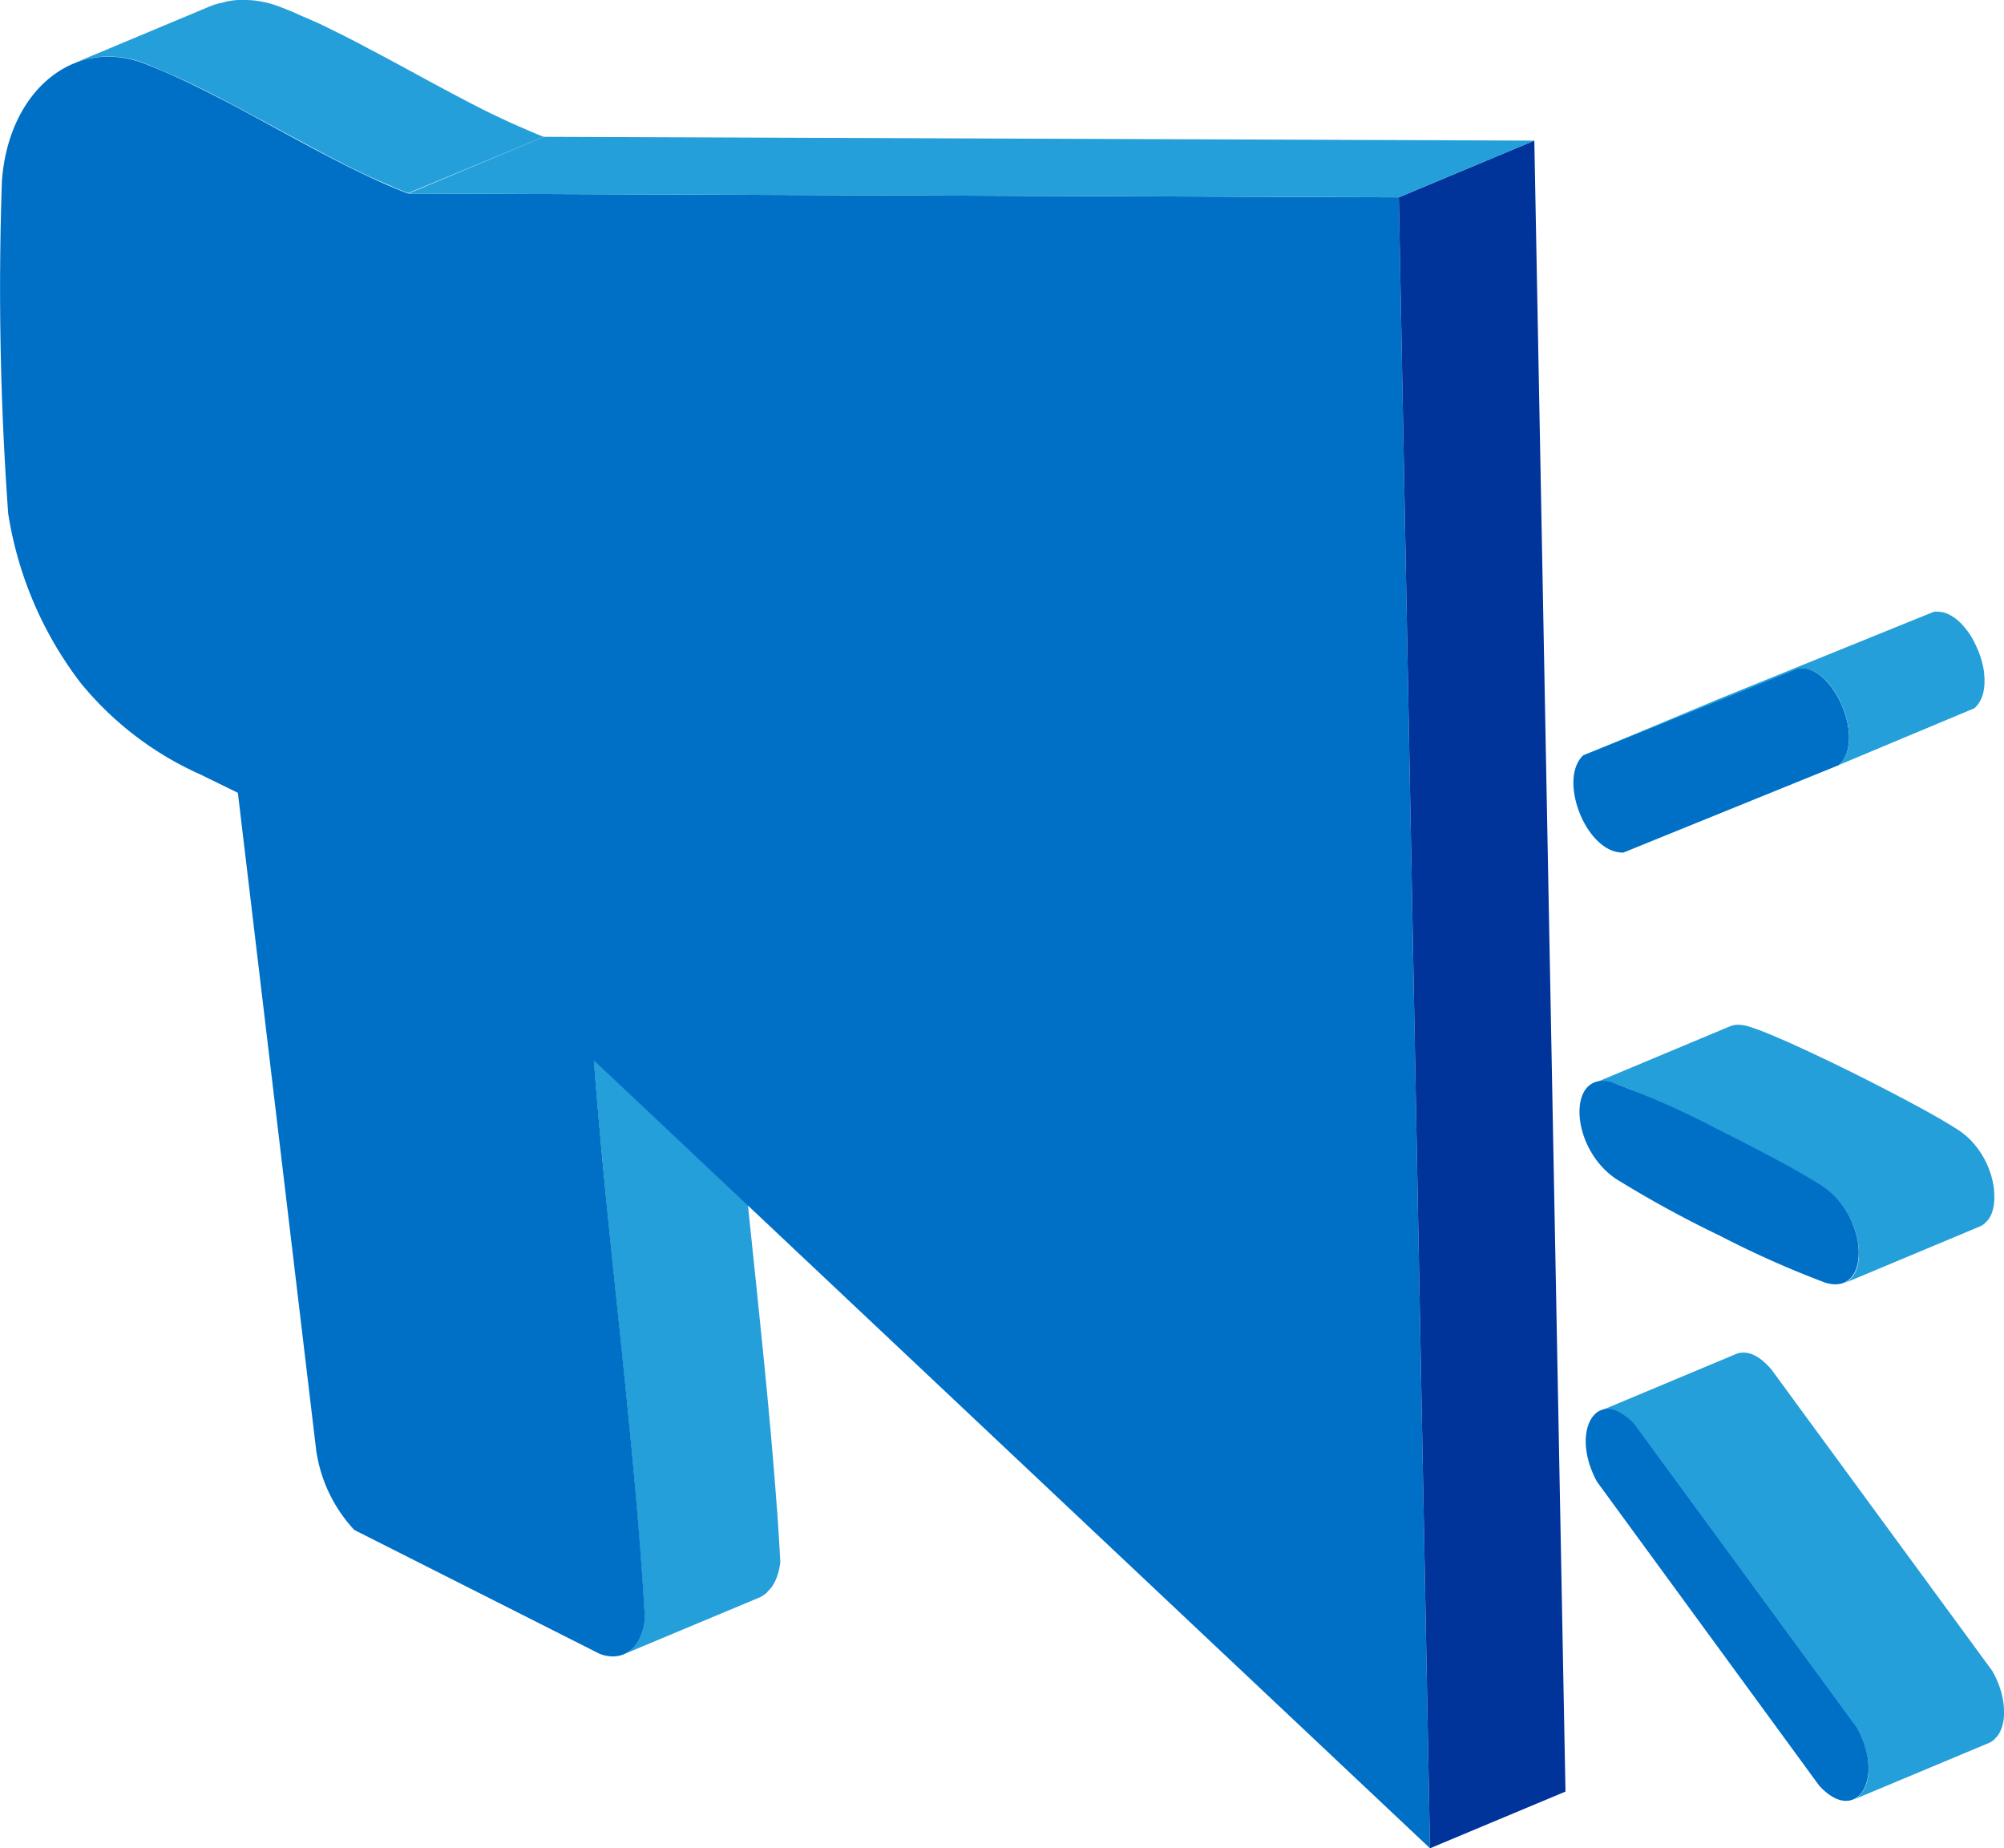
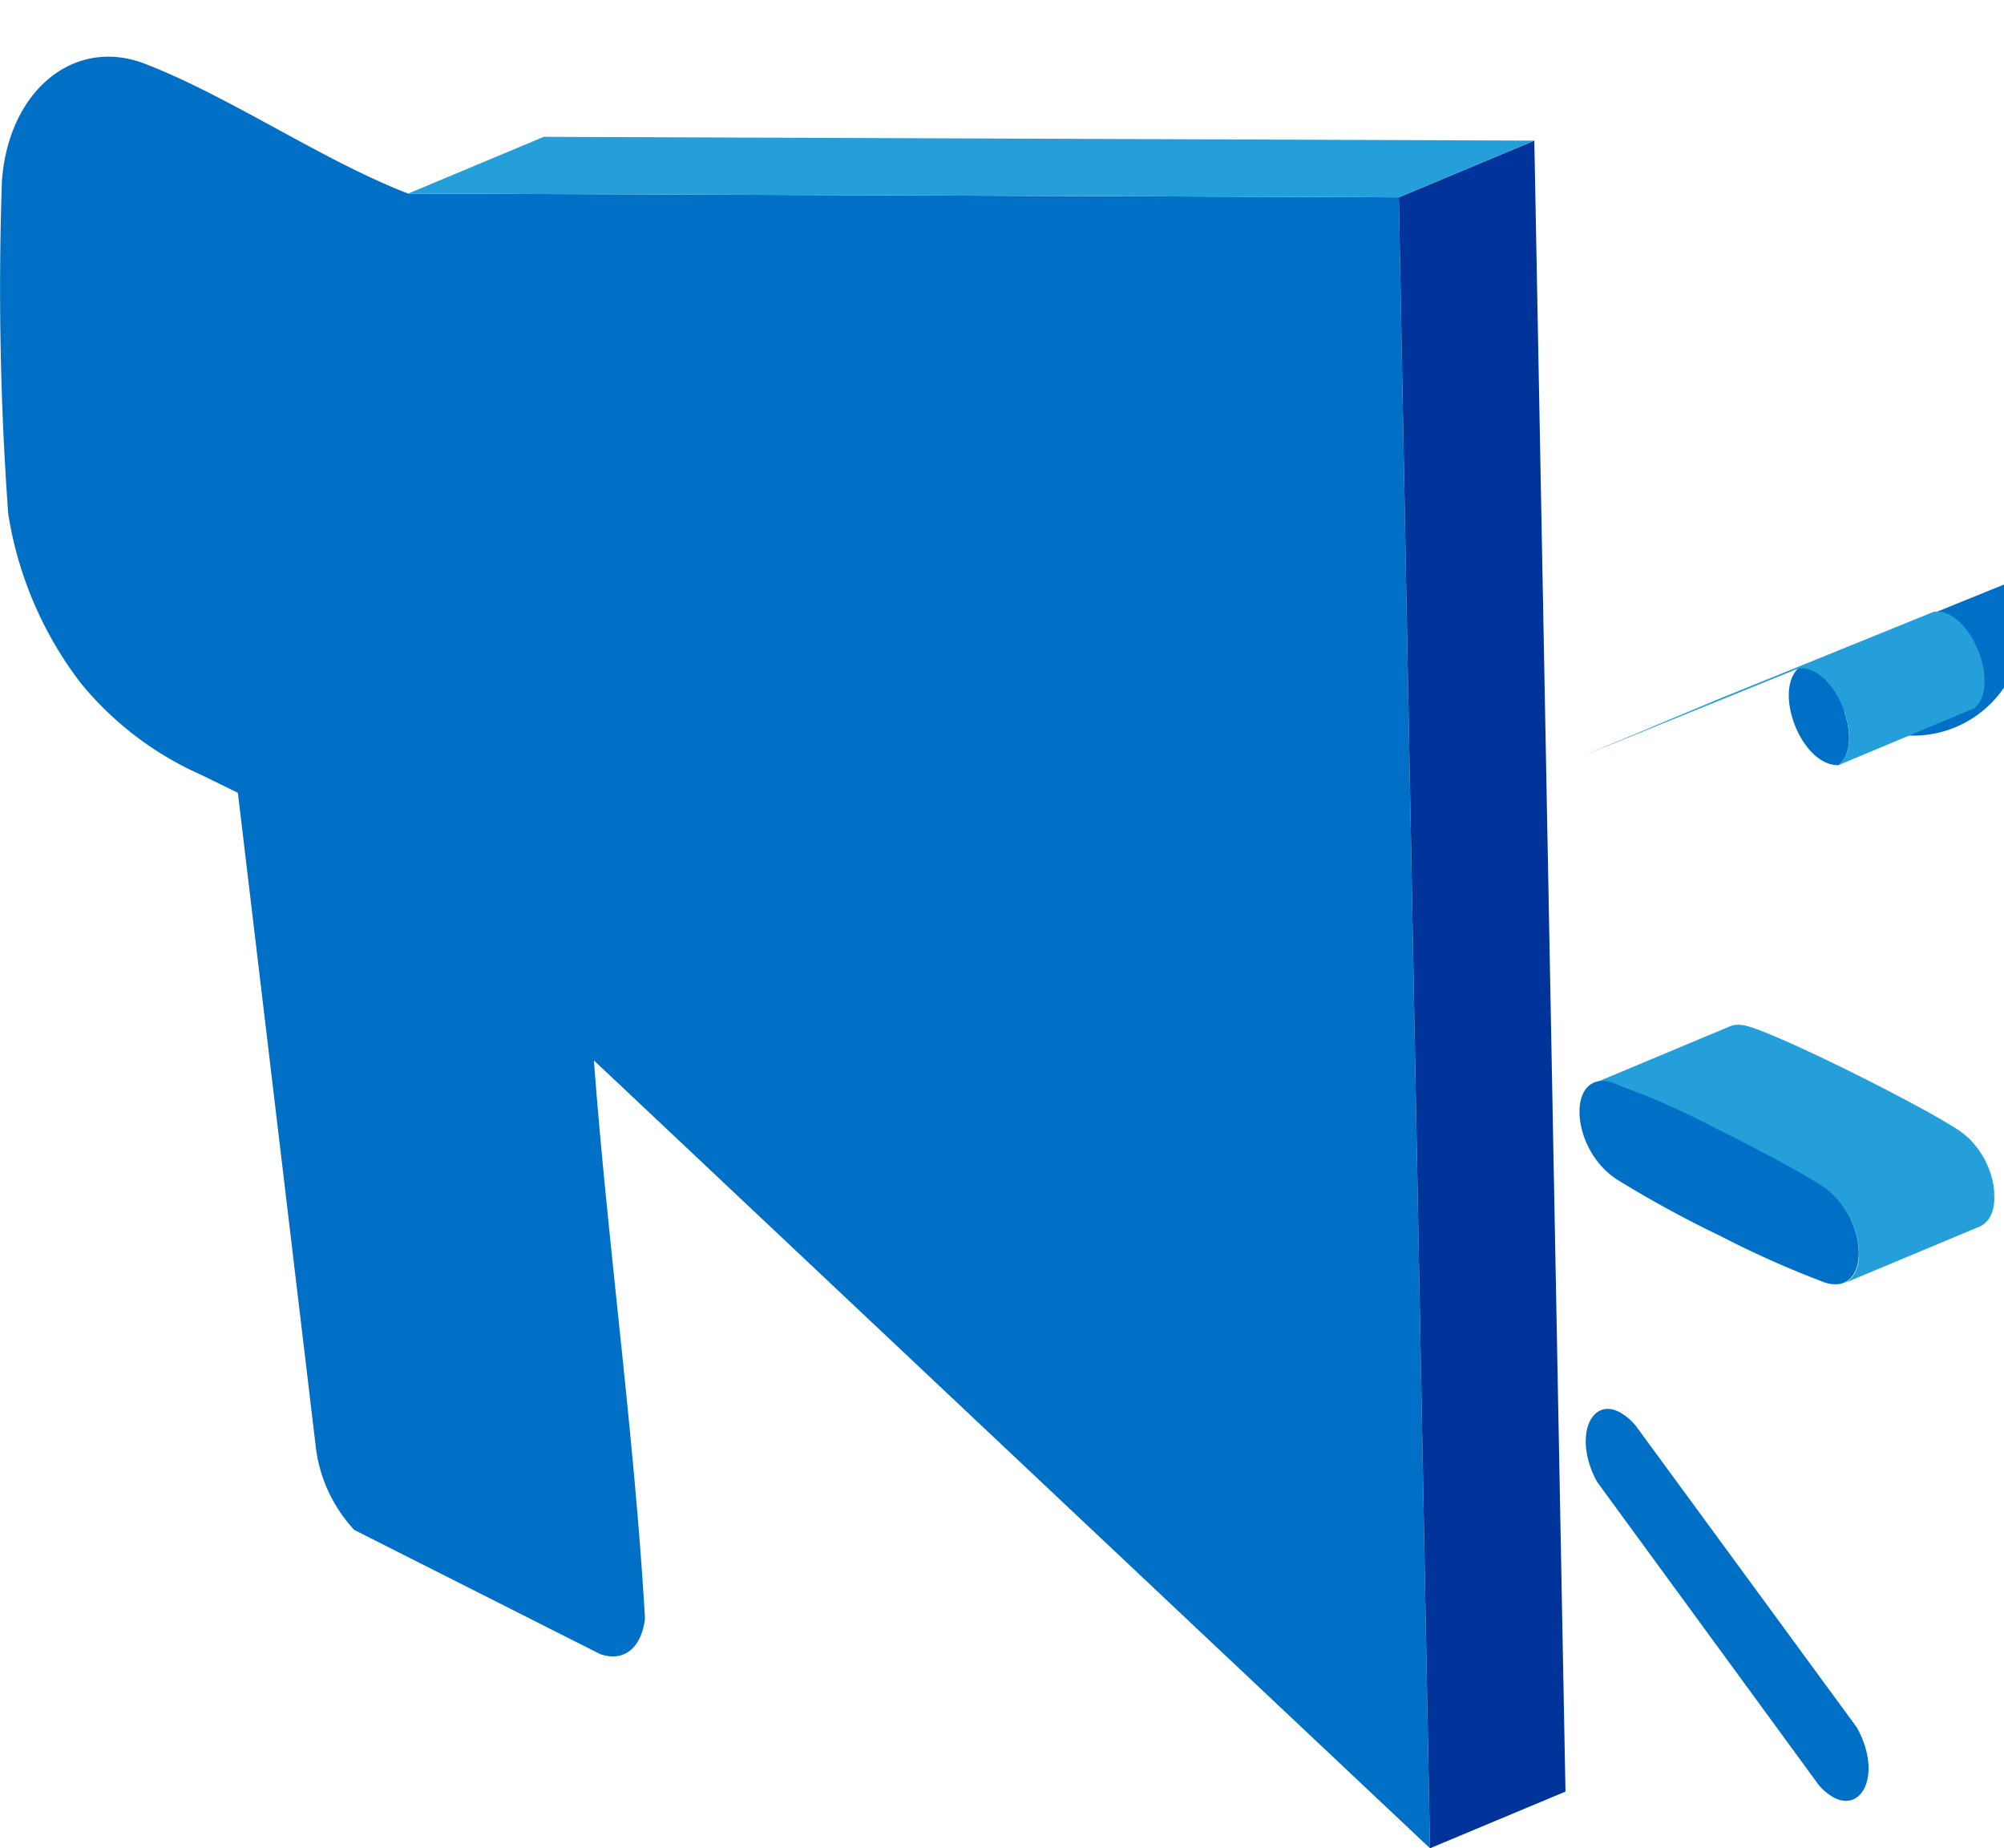
<svg xmlns="http://www.w3.org/2000/svg" width="110.551" height="101.944" viewBox="0 0 110.551 101.944">
  <g id="innovationMeasureIcon2" transform="translate(-2843.426 -7497.403)">
    <g id="Group_292" data-name="Group 292" style="isolation: isolate">
-       <path id="Path_742" data-name="Path 742" d="M2886.309,7580.887c-.013-.185-.031-.373-.045-.559q-.114-1.529-.248-3.068c-.032-.377-.061-.753-.1-1.131q-.187-2.1-.4-4.21l-.008-.083c-.024-.242-.051-.485-.075-.727q-.238-2.362-.487-4.728-.228-2.193-.451-4.383c-.041-.411-.084-.823-.125-1.234-.085-.85-.164-1.7-.243-2.545-.046-.491-.1-.983-.14-1.473q-.18-2-.331-3.984h0l-7.474,3.128q.149,1.984.331,3.983c.044.484.092.97.138,1.455.08.856.16,1.713.245,2.572.007.062.012.124.018.186.034.337.07.675.1,1.013q.224,2.191.452,4.385.252,2.417.5,4.83c.024.24.05.482.074.723q.21,2.117.4,4.225c.033.372.061.742.093,1.113.088,1.029.173,2.057.249,3.081.079,1.079.156,2.157.217,3.229a3.77,3.77,0,0,1-.145.685l-.006.021a2.668,2.668,0,0,1-.237.532l-.027.043a1.846,1.846,0,0,1-.241.3c-.038.04-.071.088-.111.124a1.532,1.532,0,0,1-.407.26l7.474-3.127a1.5,1.5,0,0,0,.407-.261c.04-.035.073-.083.111-.124a1.817,1.817,0,0,0,.186-.206c.02-.028.037-.061.056-.091l.026-.043c.015-.026.032-.049.046-.075q.048-.09.09-.186t.069-.174c.011-.032.021-.065.032-.1l.006-.02a.484.484,0,0,0,.016-.049c.016-.054.031-.108.045-.164s.024-.1.035-.16.02-.107.028-.162.015-.1.021-.151Q2886.4,7582.226,2886.309,7580.887Z" fill="#249fda" />
-       <path id="Path_743" data-name="Path 743" d="M2873.422,7504.95c-.385-.148-.776-.318-1.167-.488-.231-.1-.461-.2-.694-.306-.429-.2-.86-.4-1.295-.614-.56-.278-1.125-.575-1.691-.873q-1.2-.636-2.415-1.3t-2.429-1.3c-.137-.073-.276-.15-.412-.222q-.651-.339-1.293-.659c-.344-.17-.686-.336-1.027-.5-.092-.043-.182-.079-.274-.121-.231-.106-.46-.2-.689-.3-.173-.075-.349-.159-.521-.23q-.325-.135-.647-.258l-.119-.044c-.1-.036-.2-.069-.3-.1s-.215-.061-.321-.087c-.089-.021-.177-.037-.264-.054l-.032-.006-.043-.009q-.189-.033-.375-.052-.2-.021-.405-.025c-.042,0-.083,0-.125,0l-.1,0c-.077,0-.154,0-.23,0a4.934,4.934,0,0,0-.54.065c-.028,0-.054.016-.081.021-.074.014-.144.038-.217.055-.137.033-.276.06-.41.1-.117.039-.233.083-.347.131l-7.474,3.127a4.982,4.982,0,0,1,.757-.234c.072-.018.143-.041.217-.056a5.044,5.044,0,0,1,.851-.09l.1,0a5.3,5.3,0,0,1,.948.083l.031.007a5.84,5.84,0,0,1,1.01.284c.384.147.776.318,1.168.488.229.1.458.2.689.3.431.2.863.4,1.3.617.564.279,1.134.578,1.7.879q1.211.639,2.431,1.3t2.415,1.3c.137.073.276.15.413.222q.642.335,1.278.651.513.255,1.022.493c.092.044.183.08.275.122.232.106.461.206.691.3.173.076.349.16.521.231q.324.134.643.256l0,0Z" fill="#249fda" />
      <g id="Group_291" data-name="Group 291">
        <path id="Path_744" data-name="Path 744" d="M2920.593,7508.287l1.719,91.06-46.124-43.457c.767,10.2,2.237,20.681,2.819,30.795-.194,1.611-1.168,2.415-2.48,1.947l-13.558-6.844a8.142,8.142,0,0,1-2.1-4.392l-4.321-36.265c-.382-.19-.758-.369-1.135-.556-.3-.145-.595-.289-.89-.436a17.955,17.955,0,0,1-6.645-5.064,20.593,20.593,0,0,1-4-9.345,172.475,172.475,0,0,1-.346-18.353c.368-4.981,3.977-7.94,7.854-6.47,1.028.394,2.085.877,3.158,1.409,1.359.674,2.746,1.428,4.133,2.183s2.752,1.5,4.107,2.17c1.069.53,2.124,1.013,3.155,1.408Z" fill="#0070c7" />
      </g>
      <path id="Path_745" data-name="Path 745" d="M2928.067,7505.159l-7.474,3.127,1.719,91.06,7.474-3.127Z" fill="#00349a" />
      <path id="Path_746" data-name="Path 746" d="M2873.422,7504.95l-7.474,3.127,54.646.209,7.474-3.127Z" fill="#249fda" />
    </g>
    <g id="Group_294" data-name="Group 294" style="isolation: isolate">
      <g id="Group_293" data-name="Group 293">
-         <path id="Path_747" data-name="Path 747" d="M2943.46,7534.419c1.574.781,2.706,4.046,1.4,5.188l-11.882,4.822a1.684,1.684,0,0,1-.788-.186c-1.635-.811-2.652-4.044-1.421-5.183l11.835-4.8A1.461,1.461,0,0,1,2943.46,7534.419Z" fill="#0070c7" />
+         <path id="Path_747" data-name="Path 747" d="M2943.46,7534.419c1.574.781,2.706,4.046,1.4,5.188a1.684,1.684,0,0,1-.788-.186c-1.635-.811-2.652-4.044-1.421-5.183l11.835-4.8A1.461,1.461,0,0,1,2943.46,7534.419Z" fill="#0070c7" />
      </g>
      <path id="Path_748" data-name="Path 748" d="M2952.9,7534.926v-.006c0-.035,0-.069,0-.1s0-.069-.006-.1-.005-.073-.009-.11l-.006-.052,0-.016,0-.044c-.005-.037-.01-.075-.016-.112s-.012-.077-.019-.115-.015-.077-.023-.115h0c-.008-.038-.017-.076-.026-.114s-.018-.075-.028-.113-.02-.075-.03-.112l-.015-.049-.005-.017-.015-.049c-.012-.039-.024-.078-.038-.117s-.026-.077-.04-.116-.022-.058-.034-.087l-.01-.028-.016-.04c-.022-.056-.045-.11-.069-.165-.012-.026-.026-.051-.038-.077-.033-.072-.068-.143-.1-.213-.018-.036-.034-.074-.053-.109l-.055-.1-.035-.061-.033-.057c-.027-.044-.054-.086-.082-.129s-.056-.084-.085-.124l0,0h0l-.078-.107-.084-.107c-.025-.031-.05-.061-.075-.09l0,0-.005-.006c-.028-.033-.057-.065-.086-.1s-.056-.059-.085-.088-.053-.053-.081-.078h0l-.08-.072-.077-.064-.075-.058-.038-.027-.01-.007-.028-.02-.074-.049-.073-.044-.074-.04-.036-.018-.039-.019c-.025-.012-.05-.023-.075-.033l-.077-.03c-.027-.01-.054-.018-.08-.026s-.056-.016-.084-.023-.043-.009-.064-.013l-.007,0-.018,0c-.031-.006-.063-.01-.095-.013s-.07-.006-.1-.007-.079,0-.118,0-.065,0-.1.01l-11.835,4.8-7.474,3.128,11.835-4.8a1.34,1.34,0,0,1,.433.012h.006a1.675,1.675,0,0,1,.42.144,2.116,2.116,0,0,1,.285.172l.01.007a2.561,2.561,0,0,1,.269.22l0,0a3.327,3.327,0,0,1,.258.268l0,0c.082.1.162.2.237.3l0,0c.071.1.138.206.2.314l.035.061c.038.066.073.134.108.2s.072.143.1.216c.043.092.085.185.122.28l.011.029c.047.122.09.245.127.368l0,.017c.038.128.071.258.1.387v0c.027.129.048.258.063.385l0,.016a3.737,3.737,0,0,1,.024.376v0a3.3,3.3,0,0,1-.017.362v.009a2.475,2.475,0,0,1-.062.337l0,.014a1.967,1.967,0,0,1-.106.3l-.008.016a1.63,1.63,0,0,1-.152.262,1.437,1.437,0,0,1-.223.247l7.474-3.127a1.443,1.443,0,0,0,.223-.247l.006-.007a1.649,1.649,0,0,0,.1-.164c.016-.03.03-.061.045-.092l.007-.015.007-.014c.017-.04.033-.08.048-.122s.023-.067.034-.1l.018-.066,0-.014.007-.026c.009-.033.016-.066.022-.1s.013-.065.018-.1.009-.066.013-.1l0-.016v-.008c0-.024.005-.049.007-.073s0-.065.007-.1,0-.066,0-.1v-.1Z" fill="#249fda" />
    </g>
    <g id="Group_296" data-name="Group 296" style="isolation: isolate">
-       <path id="Path_749" data-name="Path 749" d="M2953.974,7591.659c0-.034,0-.069-.006-.1v-.021c0-.028-.005-.056-.008-.085s-.007-.071-.012-.107-.01-.071-.015-.107-.012-.072-.019-.108-.013-.073-.021-.11-.015-.067-.022-.1v-.006c-.008-.035-.017-.07-.026-.1s-.019-.071-.029-.107-.021-.073-.033-.11-.024-.075-.037-.113-.026-.076-.04-.115l-.039-.1-.005-.012-.013-.034c-.028-.069-.057-.138-.089-.208q-.1-.219-.222-.442l0,0-12.2-16.646v0c-.038-.044-.076-.086-.114-.126s-.072-.076-.107-.111-.067-.066-.1-.1-.063-.057-.094-.084-.038-.032-.058-.048l-.007-.006-.023-.02c-.028-.022-.056-.044-.084-.064s-.054-.04-.081-.058-.052-.035-.078-.051-.05-.031-.076-.046-.049-.028-.074-.04l-.035-.019-.039-.018-.074-.033-.073-.028c-.026-.009-.05-.017-.075-.024l-.01,0-.006,0-.062-.016c-.026-.006-.052-.012-.077-.016s-.057-.009-.084-.011l-.025,0h-.015l-.049,0c-.032,0-.063,0-.094,0s-.051.006-.076.01l-.021,0-.016,0a.938.938,0,0,0-.141.037c-.019.006-.038.014-.057.021h0l-7.474,3.128a1,1,0,0,1,.214-.061l.021,0a1.014,1.014,0,0,1,.219-.008h.015a1.168,1.168,0,0,1,.247.045h.007a1.647,1.647,0,0,1,.27.107,2.417,2.417,0,0,1,.452.3l.007.006a3.939,3.939,0,0,1,.475.468l12.2,16.646a5.888,5.888,0,0,1,.326.688l0,.012a4.8,4.8,0,0,1,.206.656h0a4.043,4.043,0,0,1,.1.618v.006a3.212,3.212,0,0,1,0,.558v.008a2.512,2.512,0,0,1-.094.489v0a1.907,1.907,0,0,1-.169.393l-.019.031a1.41,1.41,0,0,1-.177.223c-.028.029-.051.063-.08.089a1.059,1.059,0,0,1-.294.189l7.475-3.127a1.093,1.093,0,0,0,.293-.19c.029-.026.052-.059.079-.088a1.12,1.12,0,0,0,.127-.141c.018-.026.034-.055.051-.082l.019-.031.025-.041c.022-.04.042-.082.061-.126s.035-.082.05-.125.023-.067.034-.1v-.008c.011-.037.022-.075.031-.114s.016-.067.023-.1.013-.069.018-.1.01-.067.014-.1c0-.02,0-.041.006-.061v-.009l0-.03c0-.034.006-.068.007-.1s0-.066,0-.1v-.1C2953.977,7591.728,2953.976,7591.694,2953.974,7591.659Z" fill="#249fda" />
      <g id="Group_295" data-name="Group 295">
        <path id="Path_750" data-name="Path 750" d="M2932.727,7575.269a3.1,3.1,0,0,1,.934.771l12.2,16.646c1.377,2.475.347,4.665-1.229,3.883a2.982,2.982,0,0,1-.866-.7l-12.241-16.739C2930.206,7576.708,2931.163,7574.494,2932.727,7575.269Z" fill="#0070c7" />
      </g>
    </g>
    <g id="Group_298" data-name="Group 298" style="isolation: isolate">
      <path id="Path_751" data-name="Path 751" d="M2953.438,7563.338c0-.035,0-.069,0-.1s0-.07-.006-.106l0-.033v-.012l-.005-.062c0-.036-.008-.072-.013-.109s-.009-.073-.015-.109-.012-.073-.019-.109h0v0c-.007-.037-.014-.074-.022-.112s-.015-.07-.023-.1-.017-.07-.026-.1l-.021-.076,0-.01-.005-.018c-.01-.036-.02-.071-.031-.107s-.025-.076-.038-.114-.026-.076-.04-.115l-.017-.043-.006-.016-.021-.055c-.037-.092-.076-.183-.119-.274-.007-.015-.015-.03-.023-.045l-.031-.062c-.022-.044-.043-.089-.066-.132-.037-.068-.076-.136-.116-.2l-.011-.017-.011-.017c-.025-.041-.051-.083-.078-.123s-.055-.083-.084-.125-.058-.08-.088-.119v0c-.031-.041-.062-.081-.095-.121s-.066-.08-.1-.119-.068-.078-.1-.116h0c-.035-.037-.071-.074-.108-.111s-.073-.072-.111-.107-.076-.069-.115-.1l0,0,0,0c-.035-.031-.072-.061-.108-.09s-.079-.062-.12-.092-.081-.059-.123-.088l-.026-.018c-.088-.059-.187-.124-.3-.193-.028-.017-.064-.038-.093-.057l-.14-.085c-.118-.072-.243-.147-.377-.225l-.146-.086-.072-.041c-.149-.086-.311-.177-.476-.27l-.07-.039c-.22-.123-.455-.252-.7-.383l-.208-.112-.541-.289-.3-.157-.265-.14-.165-.084q-.351-.183-.714-.368l-.311-.159c-.343-.174-.689-.349-1.036-.521s-.7-.343-1.042-.51l-.312-.15-.722-.343-.182-.087c-.043-.02-.081-.036-.123-.056-.37-.172-.73-.338-1.066-.487l-.015-.007c-.326-.145-.624-.273-.906-.391-.038-.016-.086-.038-.123-.053l-.227-.092-.133-.053c-.163-.064-.318-.124-.456-.173l-.021-.007-.1-.033c-.082-.028-.168-.058-.238-.079l-.107-.031-.07-.018c-.043-.01-.086-.019-.127-.026s-.083-.013-.123-.017-.089-.007-.132-.008l-.063,0h-.066c-.05,0-.1.01-.144.018a1.244,1.244,0,0,0-.161.042.72.72,0,0,0-.069.027l-7.474,3.127a1.179,1.179,0,0,1,.423-.087h.017a1.818,1.818,0,0,1,.514.068c.1.026.221.067.349.111l.094.031c.143.051.3.111.476.179l.143.058.34.14c.284.119.585.248.914.4l.009,0c.335.15.7.316,1.064.487l.312.146c.235.111.476.226.719.343l.308.147q.517.25,1.045.512c.346.172.692.346,1.035.52l.322.164c.233.12.465.239.692.357l.455.237.282.149c.186.1.366.2.544.29l.208.112c.243.132.477.26.7.383l.07.04c.193.108.376.212.547.311l.146.085q.2.119.377.225l.141.086c.144.089.279.175.389.249a4.1,4.1,0,0,1,.379.289l0,0a4.2,4.2,0,0,1,.339.326h0a4.6,4.6,0,0,1,.551.725l.01.016c.07.116.134.234.193.353l.031.061c.06.124.115.249.163.375l.006.015c.05.132.094.265.131.4l0,.011c.037.133.068.267.092.4v0q.035.2.051.387v.014a3.456,3.456,0,0,1,.011.367v.012a2.9,2.9,0,0,1-.029.344l0,.009a2.274,2.274,0,0,1-.071.322v0a1.813,1.813,0,0,1-.107.273l-.013.026a1.531,1.531,0,0,1-.13.205,1.383,1.383,0,0,1-.135.145c-.024.023-.045.049-.071.07a1.081,1.081,0,0,1-.253.152l7.474-3.127a1.046,1.046,0,0,0,.253-.153.7.7,0,0,0,.07-.069,1.156,1.156,0,0,0,.136-.146c.006-.008.014-.014.02-.022a1.342,1.342,0,0,0,.093-.147l.017-.036.013-.026c.01-.02.02-.039.029-.06a1.209,1.209,0,0,0,.046-.115c.012-.032.022-.064.032-.1v0c.01-.035.02-.07.029-.106s.016-.067.022-.1.013-.065.018-.1l0-.014v-.01c0-.025.008-.05.011-.076s.007-.067.01-.1.005-.066.006-.1,0-.045,0-.068v-.136Z" fill="#249fda" />
      <g id="Group_297" data-name="Group 297">
        <path id="Path_752" data-name="Path 752" d="M2938.093,7559.643c2.447,1.214,4.912,2.536,5.906,3.208,2.561,1.723,2.644,6.093.1,5.292a53.88,53.88,0,0,1-5.759-2.564,61.674,61.674,0,0,1-5.765-3.152c-2.585-1.742-2.7-6-.255-5.336A47.469,47.469,0,0,1,2938.093,7559.643Z" fill="#0070c7" />
      </g>
    </g>
  </g>
</svg>